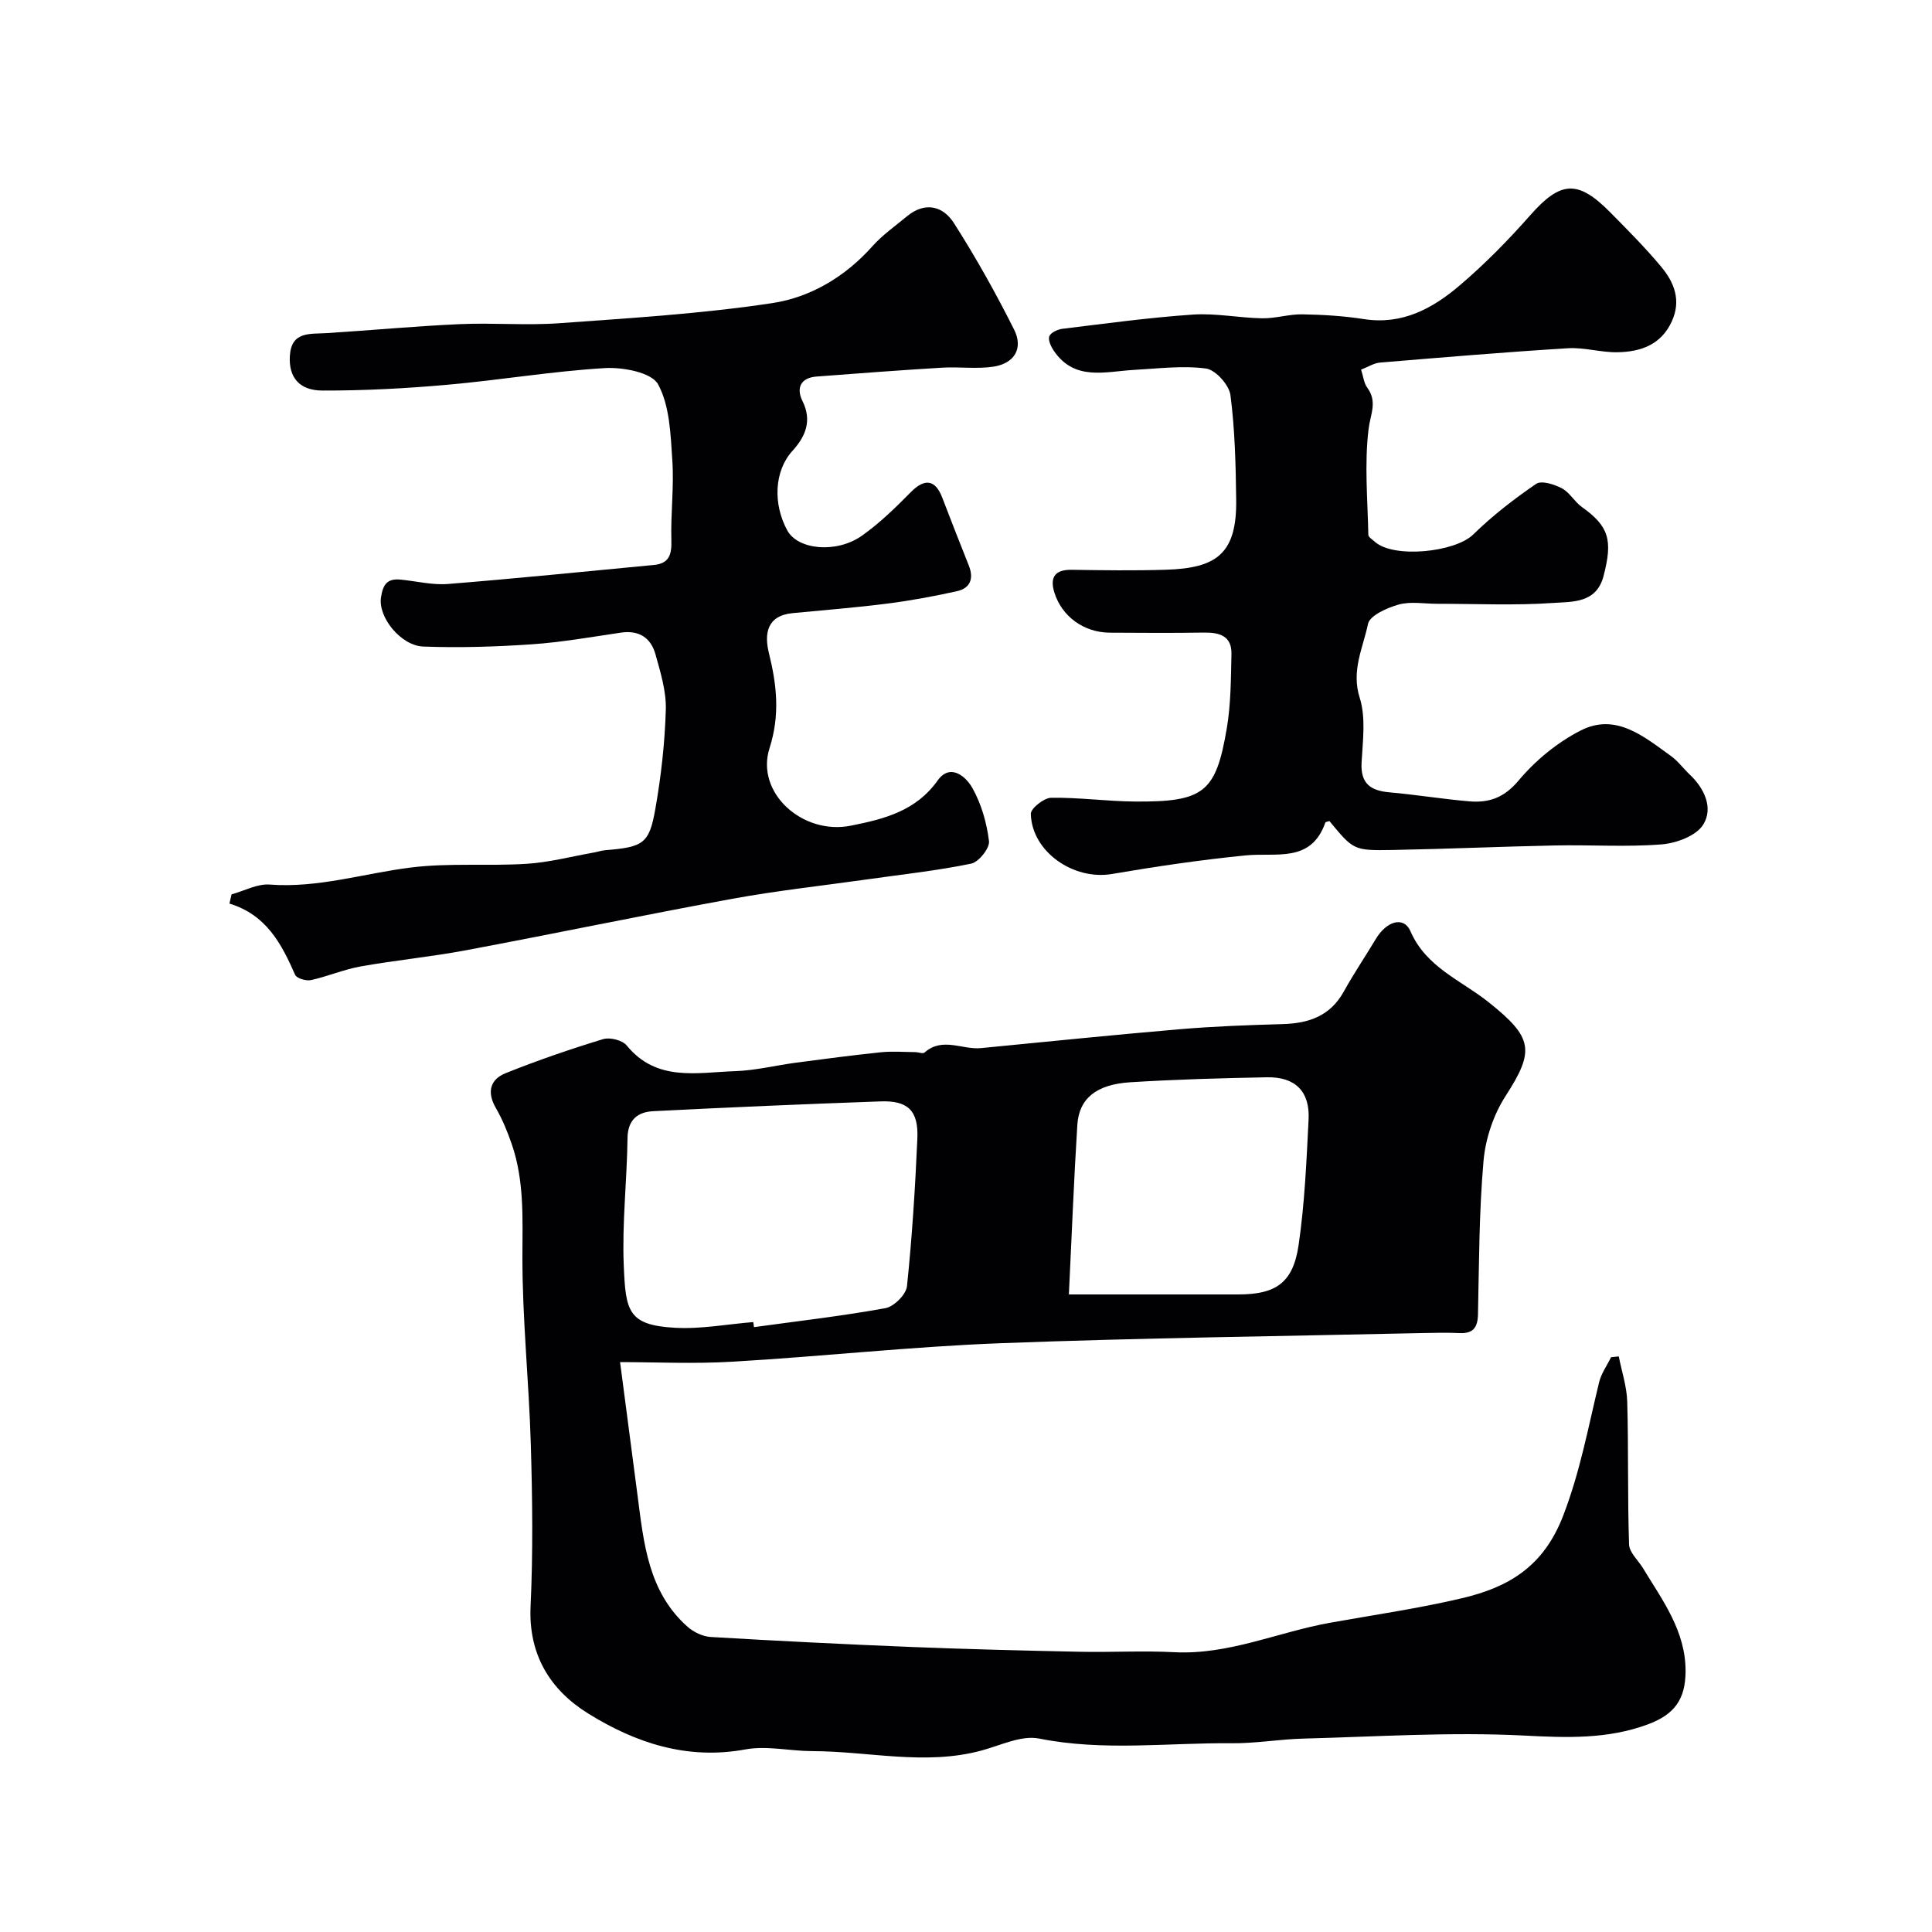
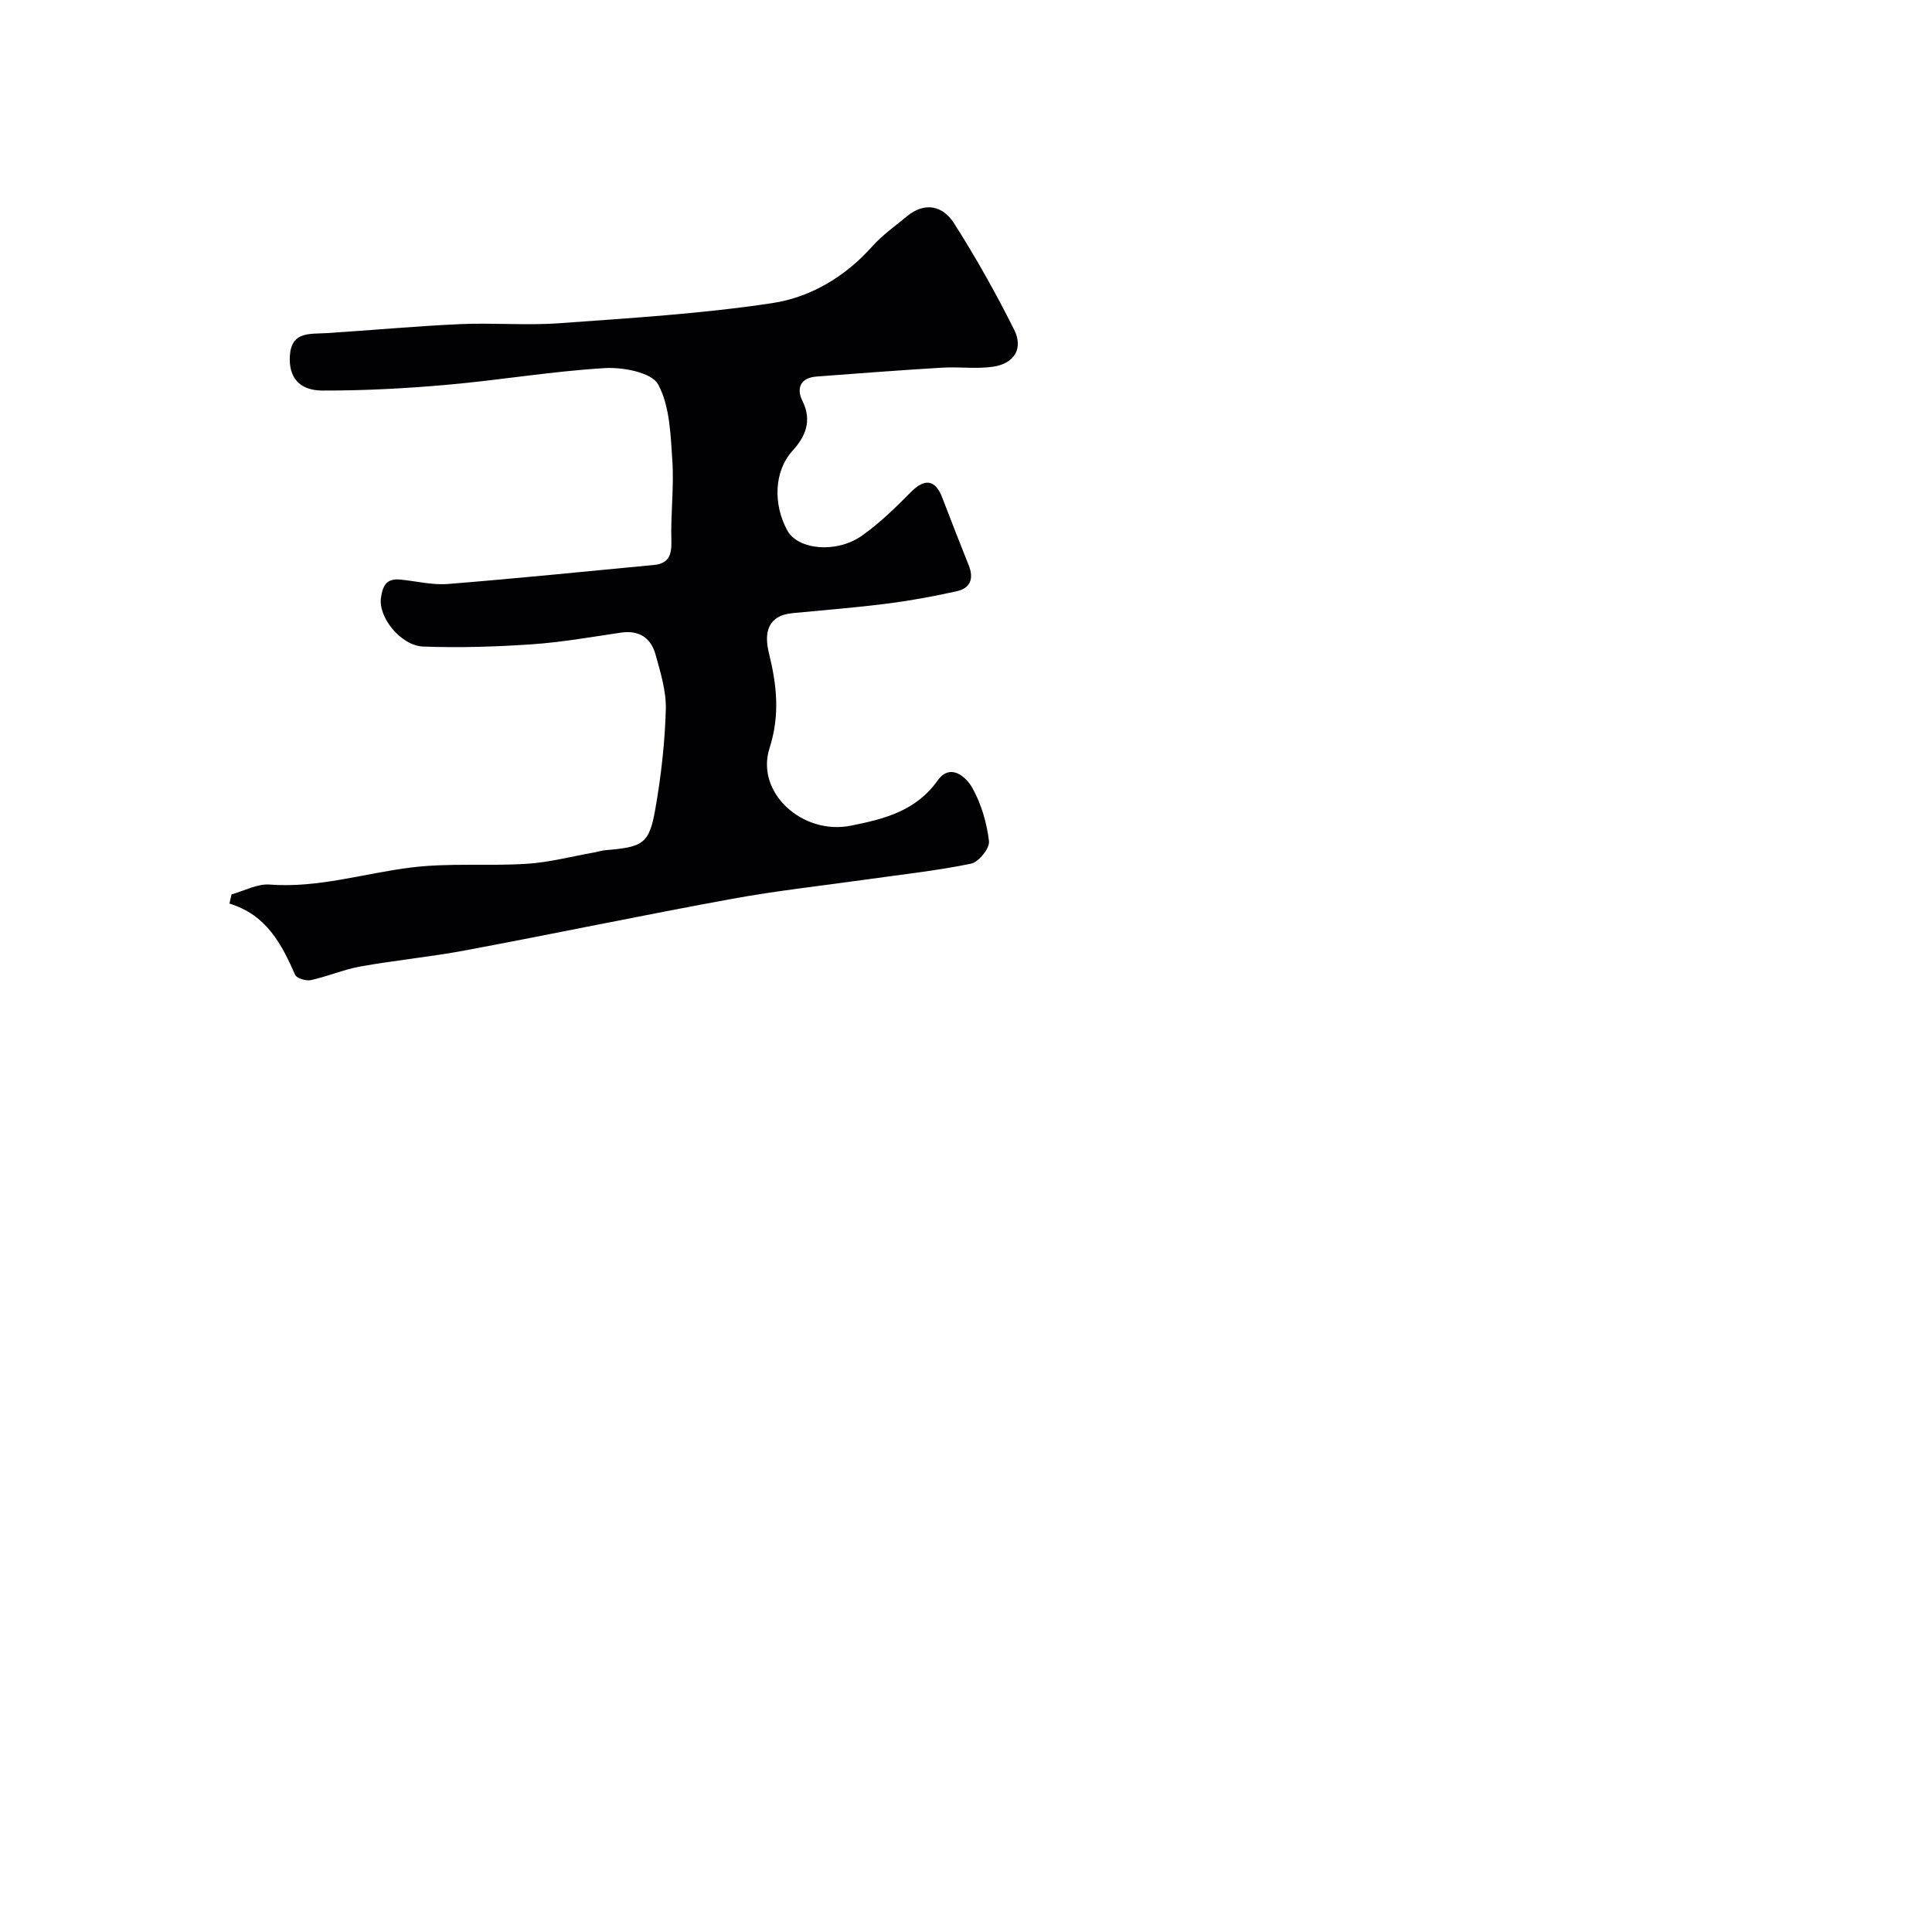
<svg xmlns="http://www.w3.org/2000/svg" enable-background="new 0 0 400 400" viewBox="0 0 400 400">
  <g fill="#010103">
-     <path d="m128.38 282.01c1.26 9.58 2.44 18.57 3.61 27.56 1.29 9.91 2.2 20 10.37 27.24 1.26 1.12 3.15 2.01 4.8 2.11 13.85.82 27.72 1.51 41.58 2.07 11.59.46 23.19.75 34.79.99 6.53.14 13.08-.25 19.6.09 11.26.58 21.43-4.15 32.16-6.08 9.13-1.64 18.34-2.96 27.37-5.09 9.57-2.25 16.89-6.45 20.99-17.12 3.51-9.12 5.18-18.34 7.43-27.6.44-1.82 1.63-3.46 2.47-5.18.53-.06 1.06-.11 1.6-.17.61 3.12 1.66 6.23 1.75 9.37.28 9.85.05 19.72.38 29.56.06 1.68 1.9 3.29 2.9 4.94 4.04 6.66 8.84 13 8.8 21.35-.03 5.75-2.27 8.91-7.8 10.96-8.34 3.09-16.77 2.78-25.6 2.32-15.21-.78-30.51.23-45.77.63-4.94.13-9.87 1.01-14.8.96-13.28-.12-26.56 1.69-39.87-.97-3.71-.74-8.07 1.46-12.08 2.52-11.64 3.09-23.27.1-34.9.08-4.63-.01-9.4-1.17-13.85-.35-12.07 2.22-22.76-1.36-32.56-7.45-7.81-4.86-12.37-12.13-11.9-22.18.52-11.14.38-22.33.05-33.48-.38-13.02-1.77-26.03-1.74-39.04.02-7.85.39-15.58-2.18-23.09-.89-2.61-1.96-5.21-3.34-7.6-1.88-3.26-1.14-5.89 2.02-7.16 6.62-2.66 13.39-4.98 20.21-7.06 1.41-.43 3.99.22 4.88 1.31 6.2 7.6 14.58 5.58 22.47 5.32 4.22-.14 8.41-1.2 12.62-1.76 5.84-.77 11.68-1.54 17.54-2.15 2.34-.24 4.73-.05 7.1-.03.66 0 1.59.39 1.93.09 3.7-3.29 7.81-.54 11.69-.92 13.71-1.33 27.42-2.74 41.15-3.91 7.08-.6 14.19-.86 21.29-1.06 5.43-.15 9.89-1.68 12.69-6.76 2.05-3.71 4.44-7.23 6.62-10.87 2.25-3.75 5.8-4.75 7.17-1.6 3.24 7.48 10.51 10.17 16.15 14.67 9.2 7.34 9.65 9.99 3.56 19.42-2.51 3.89-4.18 8.84-4.58 13.45-.93 10.55-.92 21.18-1.15 31.78-.06 2.74-1 4.01-3.81 3.88-2.49-.11-5-.07-7.5-.01-29.2.66-58.4 1-87.58 2.11-18.42.7-36.79 2.73-55.21 3.81-8.11.5-16.32.1-23.52.1zm27.58-8.29c.05.35.09.7.14 1.05 9.09-1.25 18.21-2.29 27.22-3.93 1.77-.32 4.28-2.83 4.46-4.54 1.06-10.16 1.7-20.37 2.15-30.58.25-5.77-1.95-7.89-7.6-7.69-15.7.56-31.39 1.23-47.08 2.03-3.17.16-5.28 1.72-5.33 5.58-.11 8.77-1.14 17.55-.78 26.29.39 9.47.82 12.42 10.57 12.97 5.38.31 10.84-.74 16.25-1.18zm65.34-5.72h35.07c7.78 0 11.35-2.4 12.49-10.22 1.26-8.59 1.63-17.32 2.07-26.01.29-5.81-2.77-8.84-8.62-8.73-9.43.18-18.87.44-28.28 1.03-7.05.44-10.63 3.36-10.98 8.82-.72 11.41-1.15 22.85-1.75 35.11z" />
    <path d="m47.94 185.17c2.64-.72 5.33-2.23 7.9-2.03 10.04.76 19.5-2.32 29.24-3.53 7.9-.99 16-.26 23.99-.77 4.67-.3 9.27-1.52 13.9-2.34.8-.14 1.59-.42 2.4-.48 7.82-.65 9.05-1.32 10.32-8.59 1.19-6.76 1.96-13.65 2.16-20.51.11-3.8-1.1-7.71-2.14-11.45-.95-3.42-3.41-5.05-7.17-4.49-6.15.91-12.3 2-18.49 2.42-7.46.51-14.98.74-22.44.46-4.57-.18-9.36-6.02-8.73-10.17.42-2.76 1.33-3.94 4.03-3.69 3.27.31 6.57 1.16 9.79.91 14.24-1.14 28.46-2.59 42.68-3.94 3.22-.3 3.71-2.23 3.62-5.16-.16-5.48.57-11.01.2-16.47-.36-5.37-.52-11.29-2.95-15.77-1.34-2.46-7.27-3.58-11.02-3.36-10.93.65-21.79 2.5-32.71 3.46-8.56.76-17.17 1.21-25.75 1.19-4.9-.01-7.01-2.83-6.76-7.14.3-5.17 4.13-4.53 7.59-4.75 9.21-.58 18.4-1.45 27.61-1.86 6.85-.31 13.75.3 20.58-.19 14.74-1.07 29.54-1.96 44.13-4.17 7.93-1.2 15.12-5.49 20.73-11.8 2.06-2.31 4.68-4.13 7.08-6.13 3.75-3.13 7.49-2.21 9.78 1.38 4.53 7.11 8.68 14.51 12.46 22.06 1.95 3.89.03 7.01-4.33 7.66-3.45.51-7.03-.01-10.54.2-8.69.52-17.37 1.18-26.05 1.84-3.35.26-4.22 2.43-2.9 5.08 2.05 4.12.55 7.42-2.06 10.28-3.86 4.23-4.04 11.11-1.09 16.5 2.2 4.03 10.21 4.81 15.48 1.07 3.67-2.6 6.95-5.81 10.12-9.02 2.83-2.87 5.05-2.6 6.48 1.15 1.79 4.7 3.64 9.38 5.5 14.06 1.08 2.71.32 4.71-2.49 5.33-4.76 1.05-9.57 1.95-14.41 2.56-6.5.83-13.03 1.34-19.55 1.97-5.39.51-5.91 4.3-4.94 8.25 1.64 6.63 2.33 12.84.13 19.72-2.94 9.21 6.84 18.04 16.83 16.04 6.9-1.38 13.46-3.01 17.98-9.36 2.61-3.66 5.87-.8 7.17 1.52 1.87 3.31 3 7.25 3.46 11.04.18 1.45-2.13 4.34-3.7 4.66-7.01 1.45-14.16 2.21-21.26 3.22-9.39 1.33-18.83 2.35-28.15 4.05-18.43 3.37-36.77 7.21-55.18 10.66-7.22 1.36-14.57 2.06-21.8 3.35-3.49.62-6.82 2.07-10.3 2.83-1 .22-2.95-.36-3.27-1.1-2.81-6.39-5.94-12.42-13.6-14.74.14-.65.29-1.28.44-1.91z" />
-     <path d="m275.24 169.99c-.54.18-.8.19-.83.28-2.96 8.48-10.18 6.2-16.5 6.83-9.27.92-18.5 2.28-27.69 3.85-7.94 1.36-16.59-4.59-16.8-12.44-.03-1.13 2.71-3.31 4.19-3.34 5.76-.09 11.53.73 17.29.78 14.41.12 16.85-1.89 19.1-15.2.85-5.02.84-10.2.96-15.32.09-3.78-2.48-4.51-5.71-4.46-6.5.1-12.99.06-19.49.02-5.34-.04-9.92-3.33-11.47-8.33-.95-3.08.07-4.74 3.57-4.69 6.5.1 13 .19 19.49-.01 10.54-.32 14.72-3.31 14.59-14.44-.09-7.25-.26-14.55-1.19-21.72-.27-2.1-3.09-5.23-5.06-5.5-4.85-.65-9.89.01-14.84.28-5.96.32-12.33 2.4-16.66-3.94-.59-.87-1.24-2.25-.94-3.02s1.74-1.43 2.74-1.55c8.99-1.09 17.97-2.33 27-2.94 4.74-.32 9.56.69 14.34.77 2.76.05 5.53-.87 8.29-.82 4.27.07 8.57.33 12.79.99 7.91 1.23 14.2-2.21 19.76-6.94 5.24-4.45 10.11-9.42 14.66-14.58 6.26-7.08 9.82-7.42 16.6-.54 3.6 3.65 7.24 7.3 10.52 11.24 2.68 3.22 4.17 6.95 2.18 11.29-2.23 4.87-6.47 6.3-11.22 6.39-3.42.07-6.89-1.04-10.29-.83-12.98.8-25.95 1.89-38.92 2.97-1.23.1-2.41.88-3.9 1.46.45 1.37.57 2.77 1.28 3.74 2.15 2.92.64 5.5.27 8.55-.88 7.2-.2 14.59-.05 21.9.01.49.84.99 1.33 1.43 3.89 3.52 16.63 2.2 20.4-1.5 3.96-3.88 8.42-7.33 13.01-10.47 1.1-.75 3.76.09 5.33.92 1.61.85 2.61 2.78 4.14 3.87 5.57 3.97 6.46 6.81 4.47 14.35-1.48 5.61-6.48 5.24-10.35 5.51-7.99.56-16.04.17-24.07.18-2.67 0-5.48-.53-7.95.15-2.41.67-6.02 2.27-6.38 4.02-1.02 4.93-3.51 9.64-1.72 15.28 1.3 4.1.64 8.92.39 13.39-.24 4.35 1.81 5.84 5.74 6.19 5.54.49 11.04 1.4 16.58 1.87 4.04.34 7.19-.73 10.18-4.3 3.49-4.17 8.05-7.92 12.89-10.38 7.25-3.69 13.05 1.26 18.62 5.26 1.47 1.05 2.58 2.59 3.91 3.85 3.1 2.92 4.93 6.96 2.82 10.38-1.43 2.32-5.56 3.86-8.62 4.1-7.28.58-14.65.07-21.97.22-11.27.23-22.52.73-33.79.94-8.03.14-8.05.01-13.02-5.99z" />
  </g>
</svg>